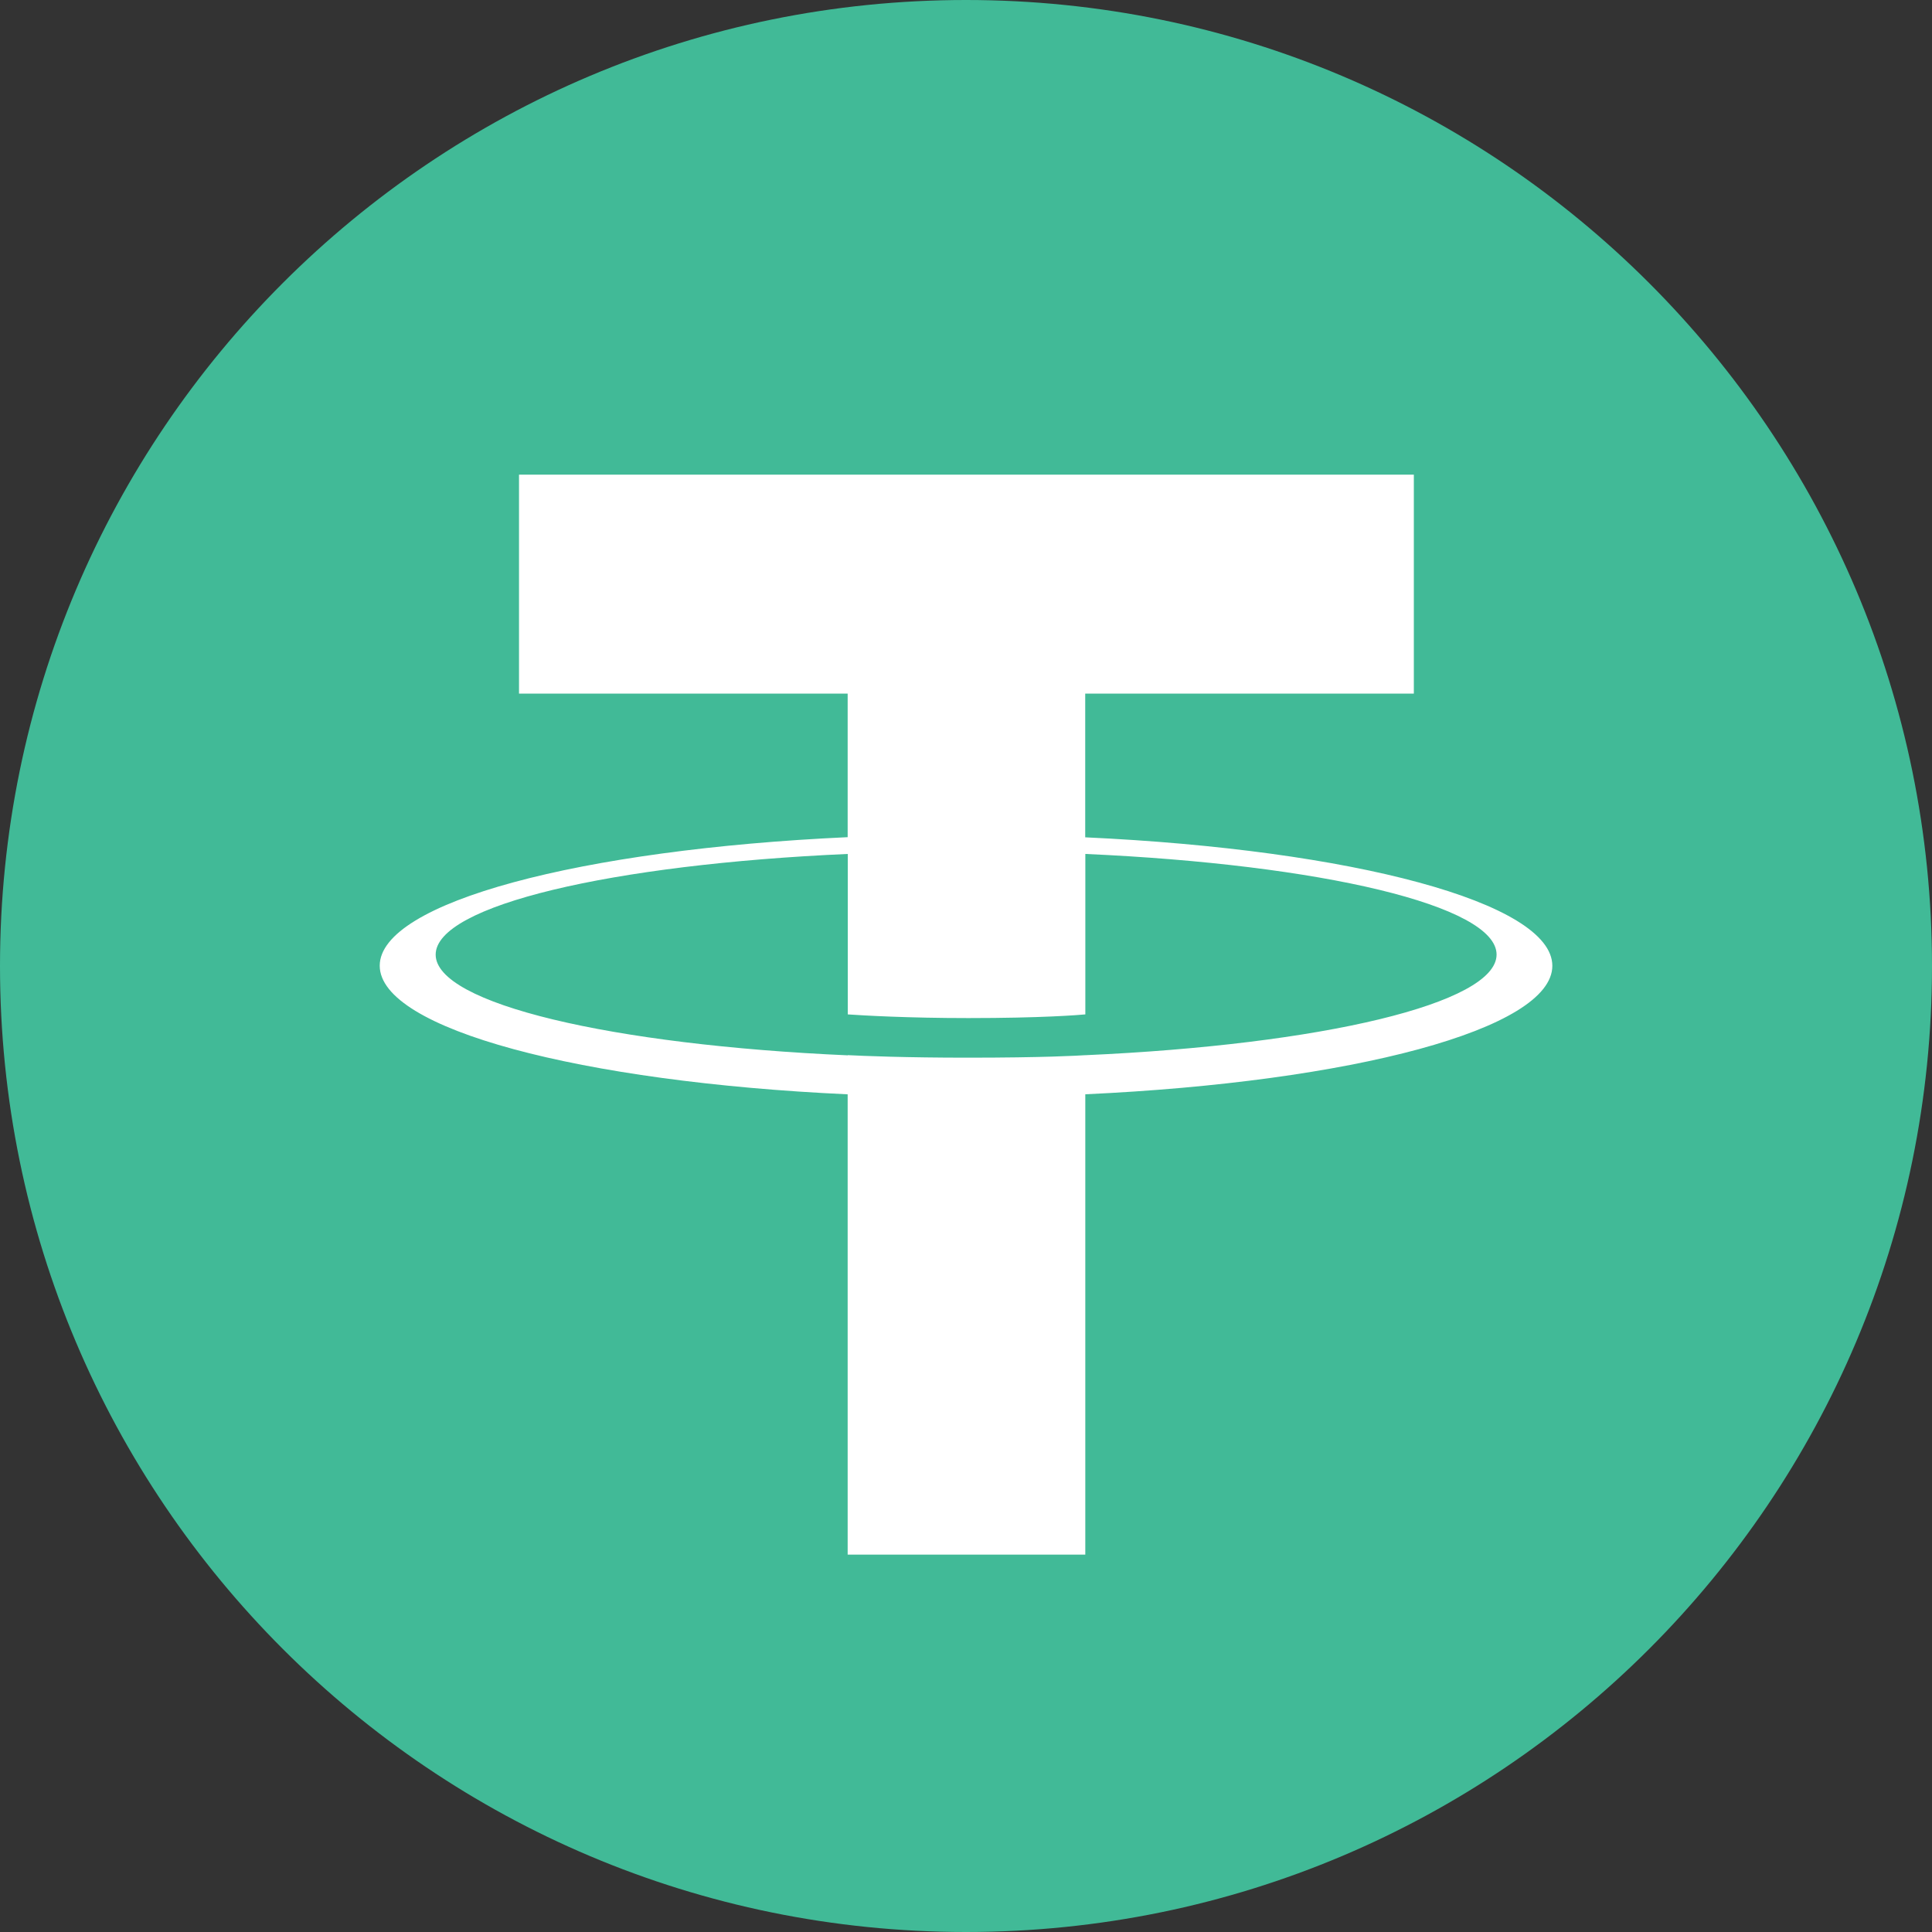
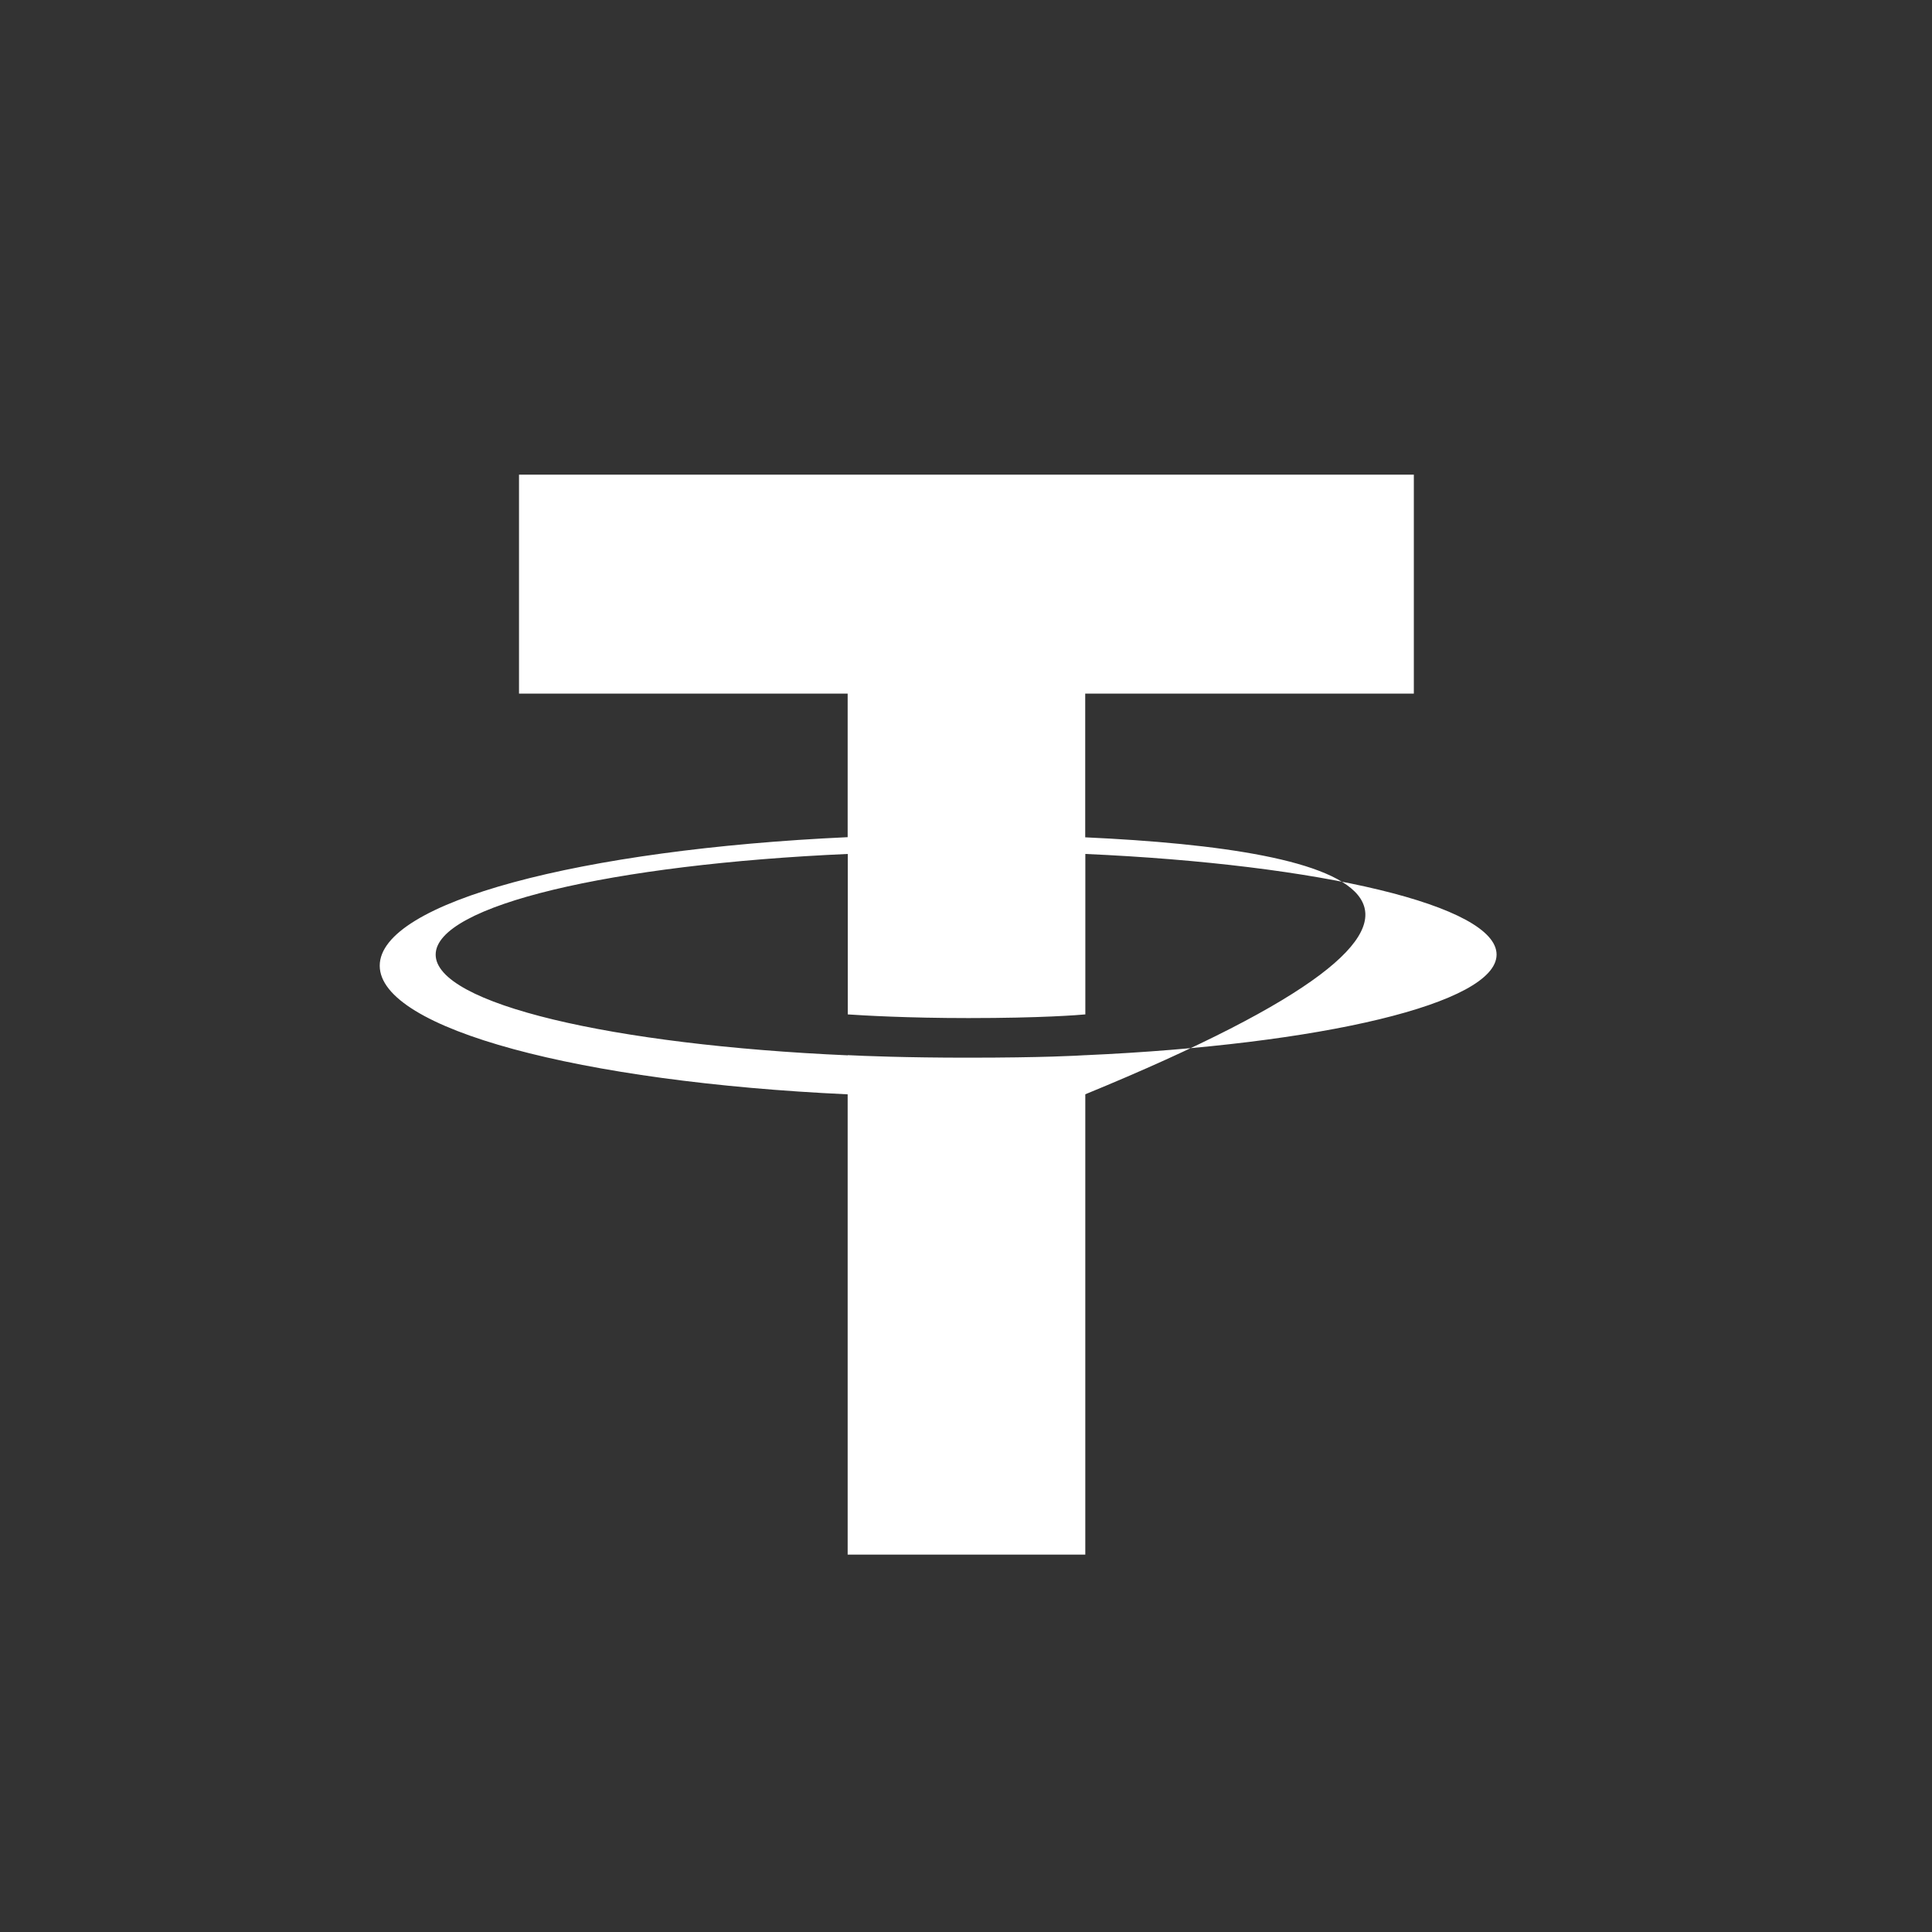
<svg xmlns="http://www.w3.org/2000/svg" width="30" height="30" viewBox="0 0 150 150" fill="none">
  <rect x="0" y="0" width="150" height="150" fill="#333333" stroke="none" />
-   <path d="M75 0C116.42 0 150 33.581 150 75C150 116.42 116.418 150 75 150C33.582 150 0 116.429 0 75C0 33.572 33.576 0 75 0Z" fill="#41BA97" />
-   <path d="M84.256 65.007V53.85H109.77V36.851H40.296V53.85H65.812V64.998C45.075 65.951 29.482 70.058 29.482 74.978C29.482 79.898 45.082 84.005 65.812 84.963V120.701H84.262V84.96C104.962 84.005 120.523 79.901 120.523 74.985C120.523 70.07 104.962 65.966 84.262 65.01L84.256 65.007ZM84.262 81.933V81.924C83.742 81.957 81.067 82.118 75.112 82.118C70.351 82.118 67.002 81.983 65.821 81.921V81.936C47.5 81.125 33.825 77.934 33.825 74.117C33.825 70.299 47.502 67.113 65.821 66.3V78.758C67.021 78.84 70.453 79.043 75.19 79.043C80.88 79.043 83.74 78.806 84.265 78.758V66.3C102.55 67.115 116.194 70.308 116.194 74.112C116.194 77.916 102.544 81.111 84.265 81.926" fill="white" />
+   <path d="M84.256 65.007V53.85H109.77V36.851H40.296V53.85H65.812V64.998C45.075 65.951 29.482 70.058 29.482 74.978C29.482 79.898 45.082 84.005 65.812 84.963V120.701H84.262V84.96C120.523 70.07 104.962 65.966 84.262 65.01L84.256 65.007ZM84.262 81.933V81.924C83.742 81.957 81.067 82.118 75.112 82.118C70.351 82.118 67.002 81.983 65.821 81.921V81.936C47.5 81.125 33.825 77.934 33.825 74.117C33.825 70.299 47.502 67.113 65.821 66.3V78.758C67.021 78.84 70.453 79.043 75.19 79.043C80.88 79.043 83.74 78.806 84.265 78.758V66.3C102.55 67.115 116.194 70.308 116.194 74.112C116.194 77.916 102.544 81.111 84.265 81.926" fill="white" />
</svg>